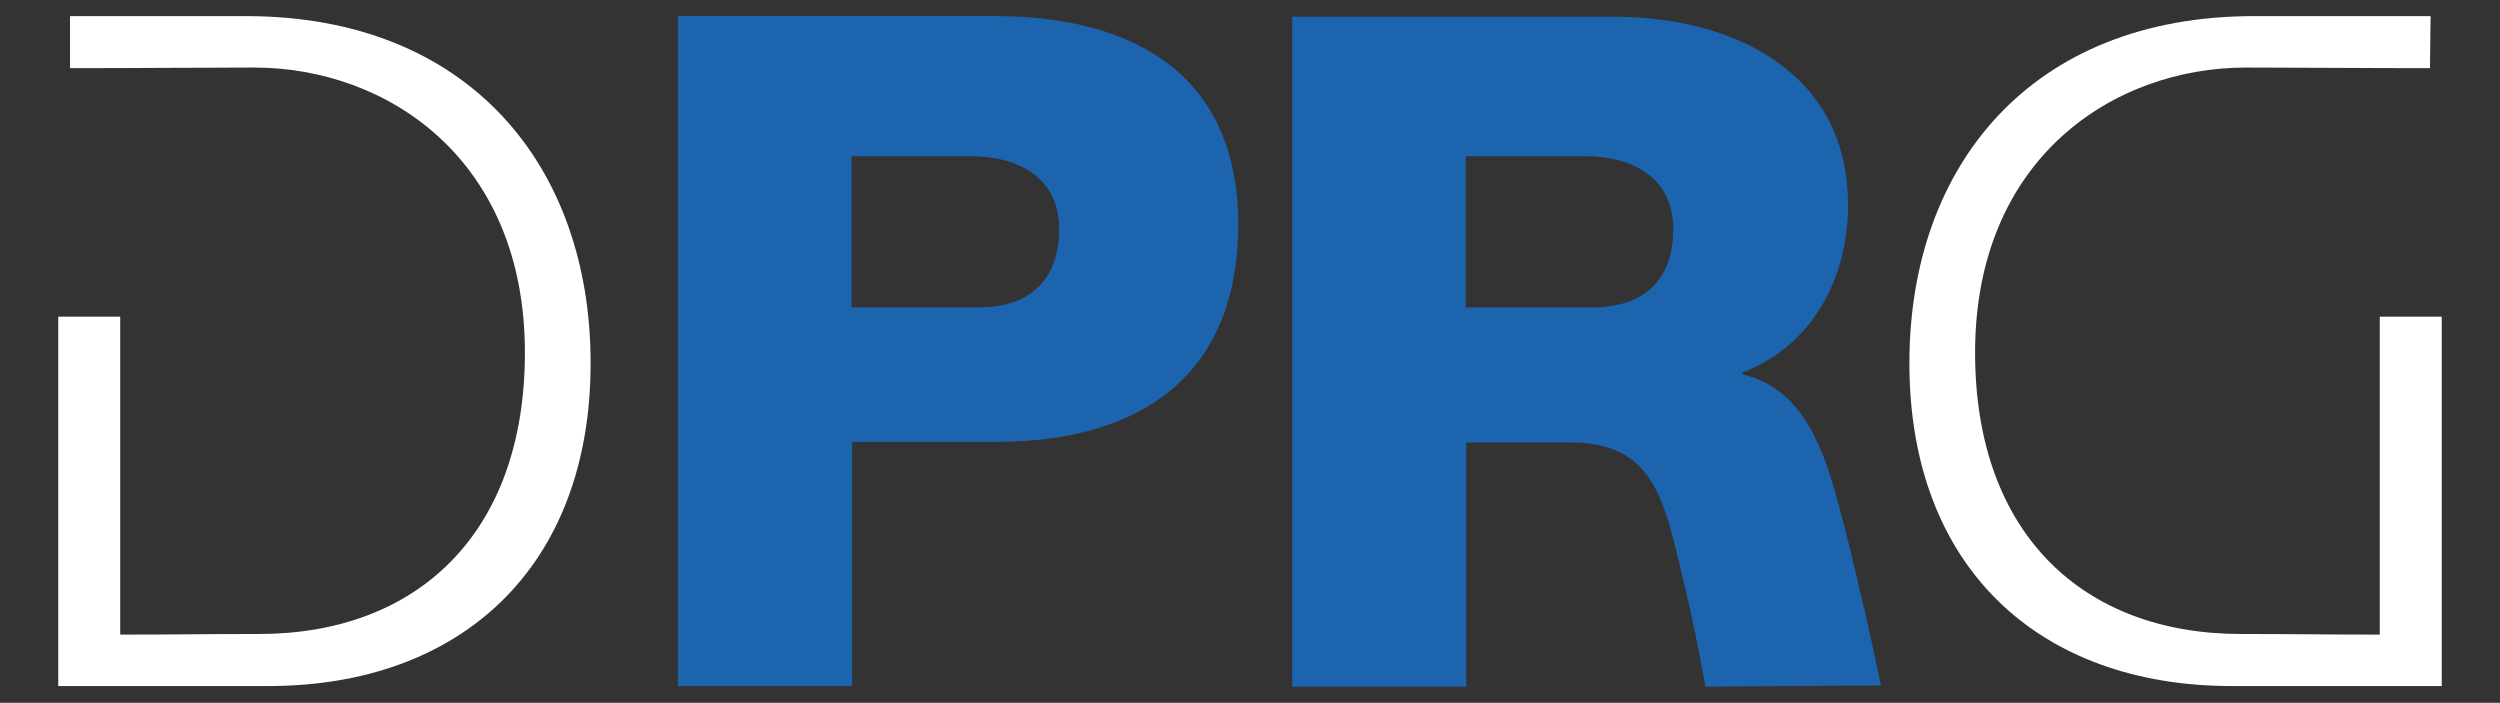
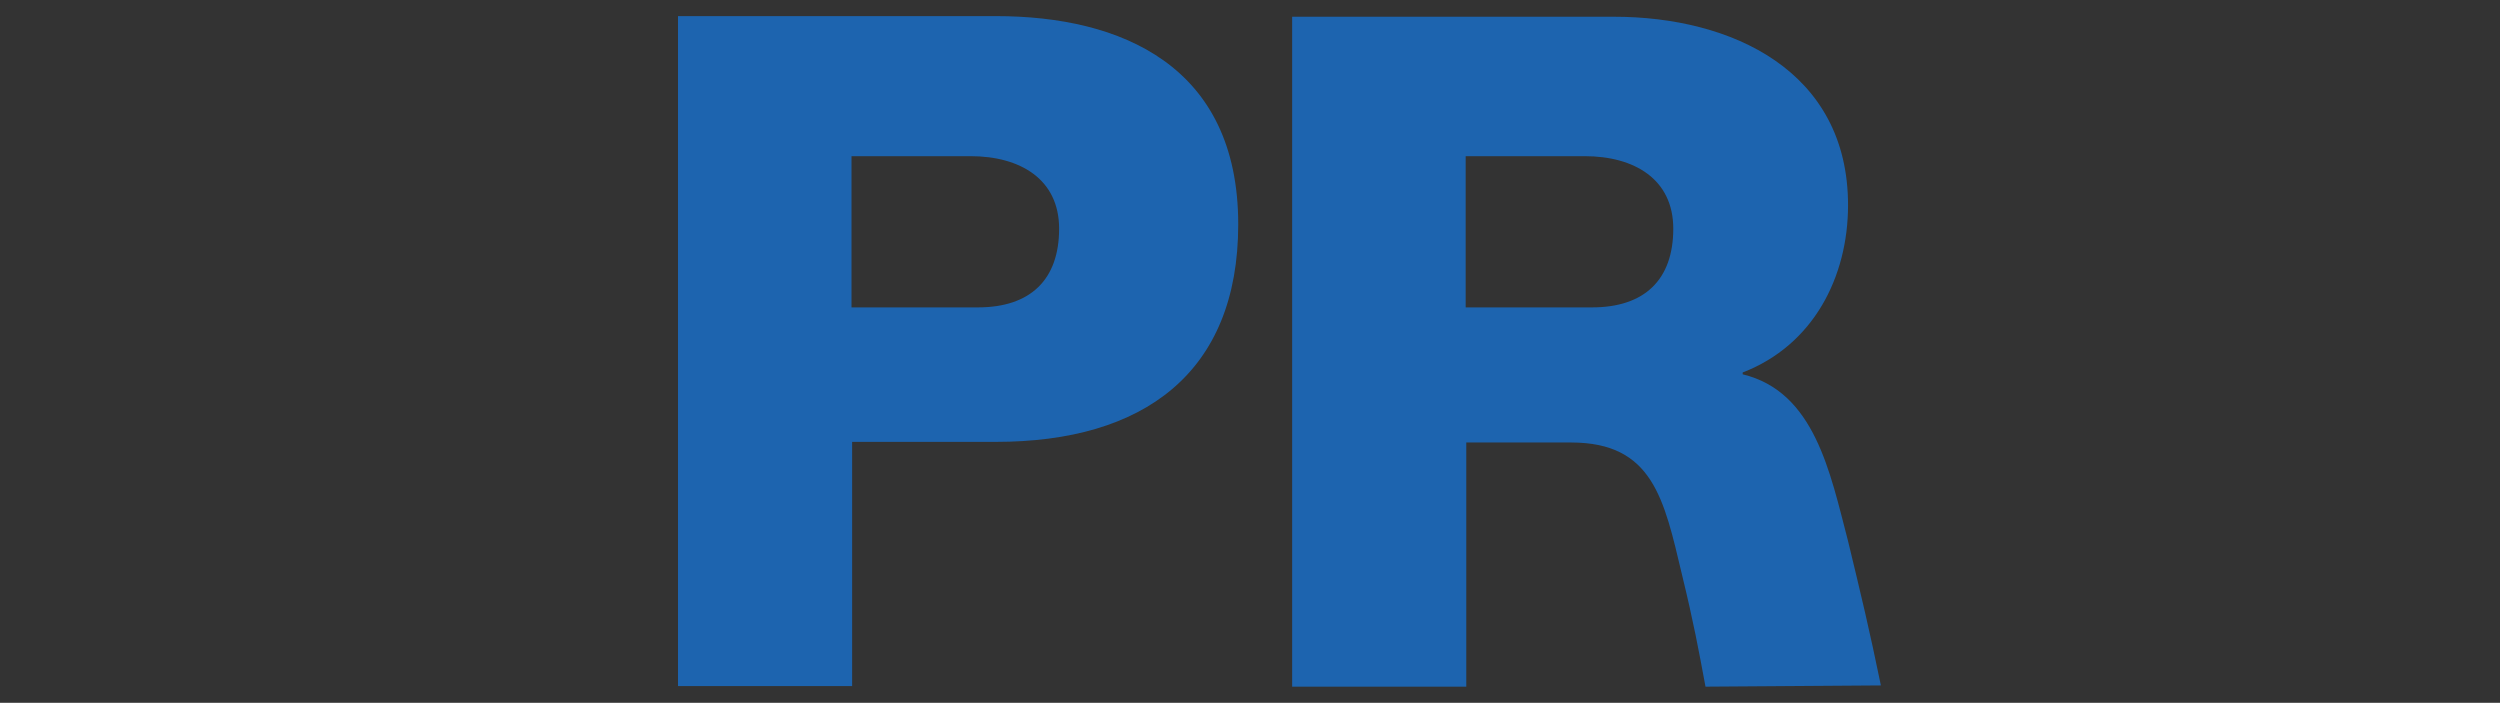
<svg xmlns="http://www.w3.org/2000/svg" version="1.1" id="Ebene_1" x="0px" y="0px" viewBox="0 0 403.4 113.4" style="enable-background:new 0 0 403.4 113.4;" xml:space="preserve">
  <rect x="0" y="0" width="403.4" height="113.4" fill="#333333" stroke="none" />
  <style type="text/css">
	.st0{fill:#1D64AF;}
	.st1{fill:#FFFFFF;}
</style>
  <path class="st0" d="M170.9,36.9c0,8.2-4.6,12.7-13.1,12.7h-20.4V25.2h19.2C164.6,25.2,170.9,28.9,170.9,36.9z M199.8,36.2  c0-25.6-18.9-33.6-39.1-33.6h-51.3v108.1h28.1V71.3h23.2C184.5,71.3,199.8,60.2,199.8,36.2z" />
-   <path class="st1" d="M392.2,2.6c-10.6,0-18.8,0-28.5,0c-35.9,0-55.6,24.1-55.6,56c0,33,21,52.1,52,52.1c10.7,0,21.4,0,33.9,0V51.1  h-10v51.3c-8.9,0-13.9-0.1-22.4-0.1c-25.4,0-42.9-16.1-42.9-45.4c0-31.3,22.3-46,43.7-46c9.2,0,19,0.1,29.7,0.1L392.2,2.6z" />
-   <path class="st1" d="M11.3,2.6c10.5,0,18.8,0,28.4,0c35.9,0,55.6,24.1,55.6,56c0,33-21,52.1-52,52.1c-10.7,0-21.4,0-33.9,0V51.1h10  v51.3c8.9,0,13.9-0.1,22.4-0.1c25.4,0,42.9-16.1,42.9-45.4c0-31.3-22.3-46-43.7-46c-9.2,0-19,0.1-29.7,0.1V2.6z" />
-   <path class="st0" d="M270,36.9c0,8.2-4.6,12.7-13.1,12.7h-20.4V25.2h19.2C263.7,25.2,270,28.9,270,36.9z M298.2,33.1  c0-21.7-18.8-30.4-37.8-30.4h-51.9v108.1h28.1V71.4h16.9c13.2,0,15,9.1,17.9,21.3c1.9,7.8,2.7,12.2,3.8,18.1l28.3-0.2  c-1.9-9.2-3.1-14.2-5.3-23.3c-2.9-11.1-5.4-24.1-17-26.9v-0.3C292.6,55.7,298.2,44.7,298.2,33.1z" />
+   <path class="st0" d="M270,36.9c0,8.2-4.6,12.7-13.1,12.7h-20.4V25.2h19.2C263.7,25.2,270,28.9,270,36.9z M298.2,33.1  c0-21.7-18.8-30.4-37.8-30.4h-51.9v108.1h28.1V71.4h16.9c13.2,0,15,9.1,17.9,21.3c1.9,7.8,2.7,12.2,3.8,18.1l28.3-0.2  c-1.9-9.2-3.1-14.2-5.3-23.3c-2.9-11.1-5.4-24.1-17-26.9v-0.3C292.6,55.7,298.2,44.7,298.2,33.1" />
</svg>